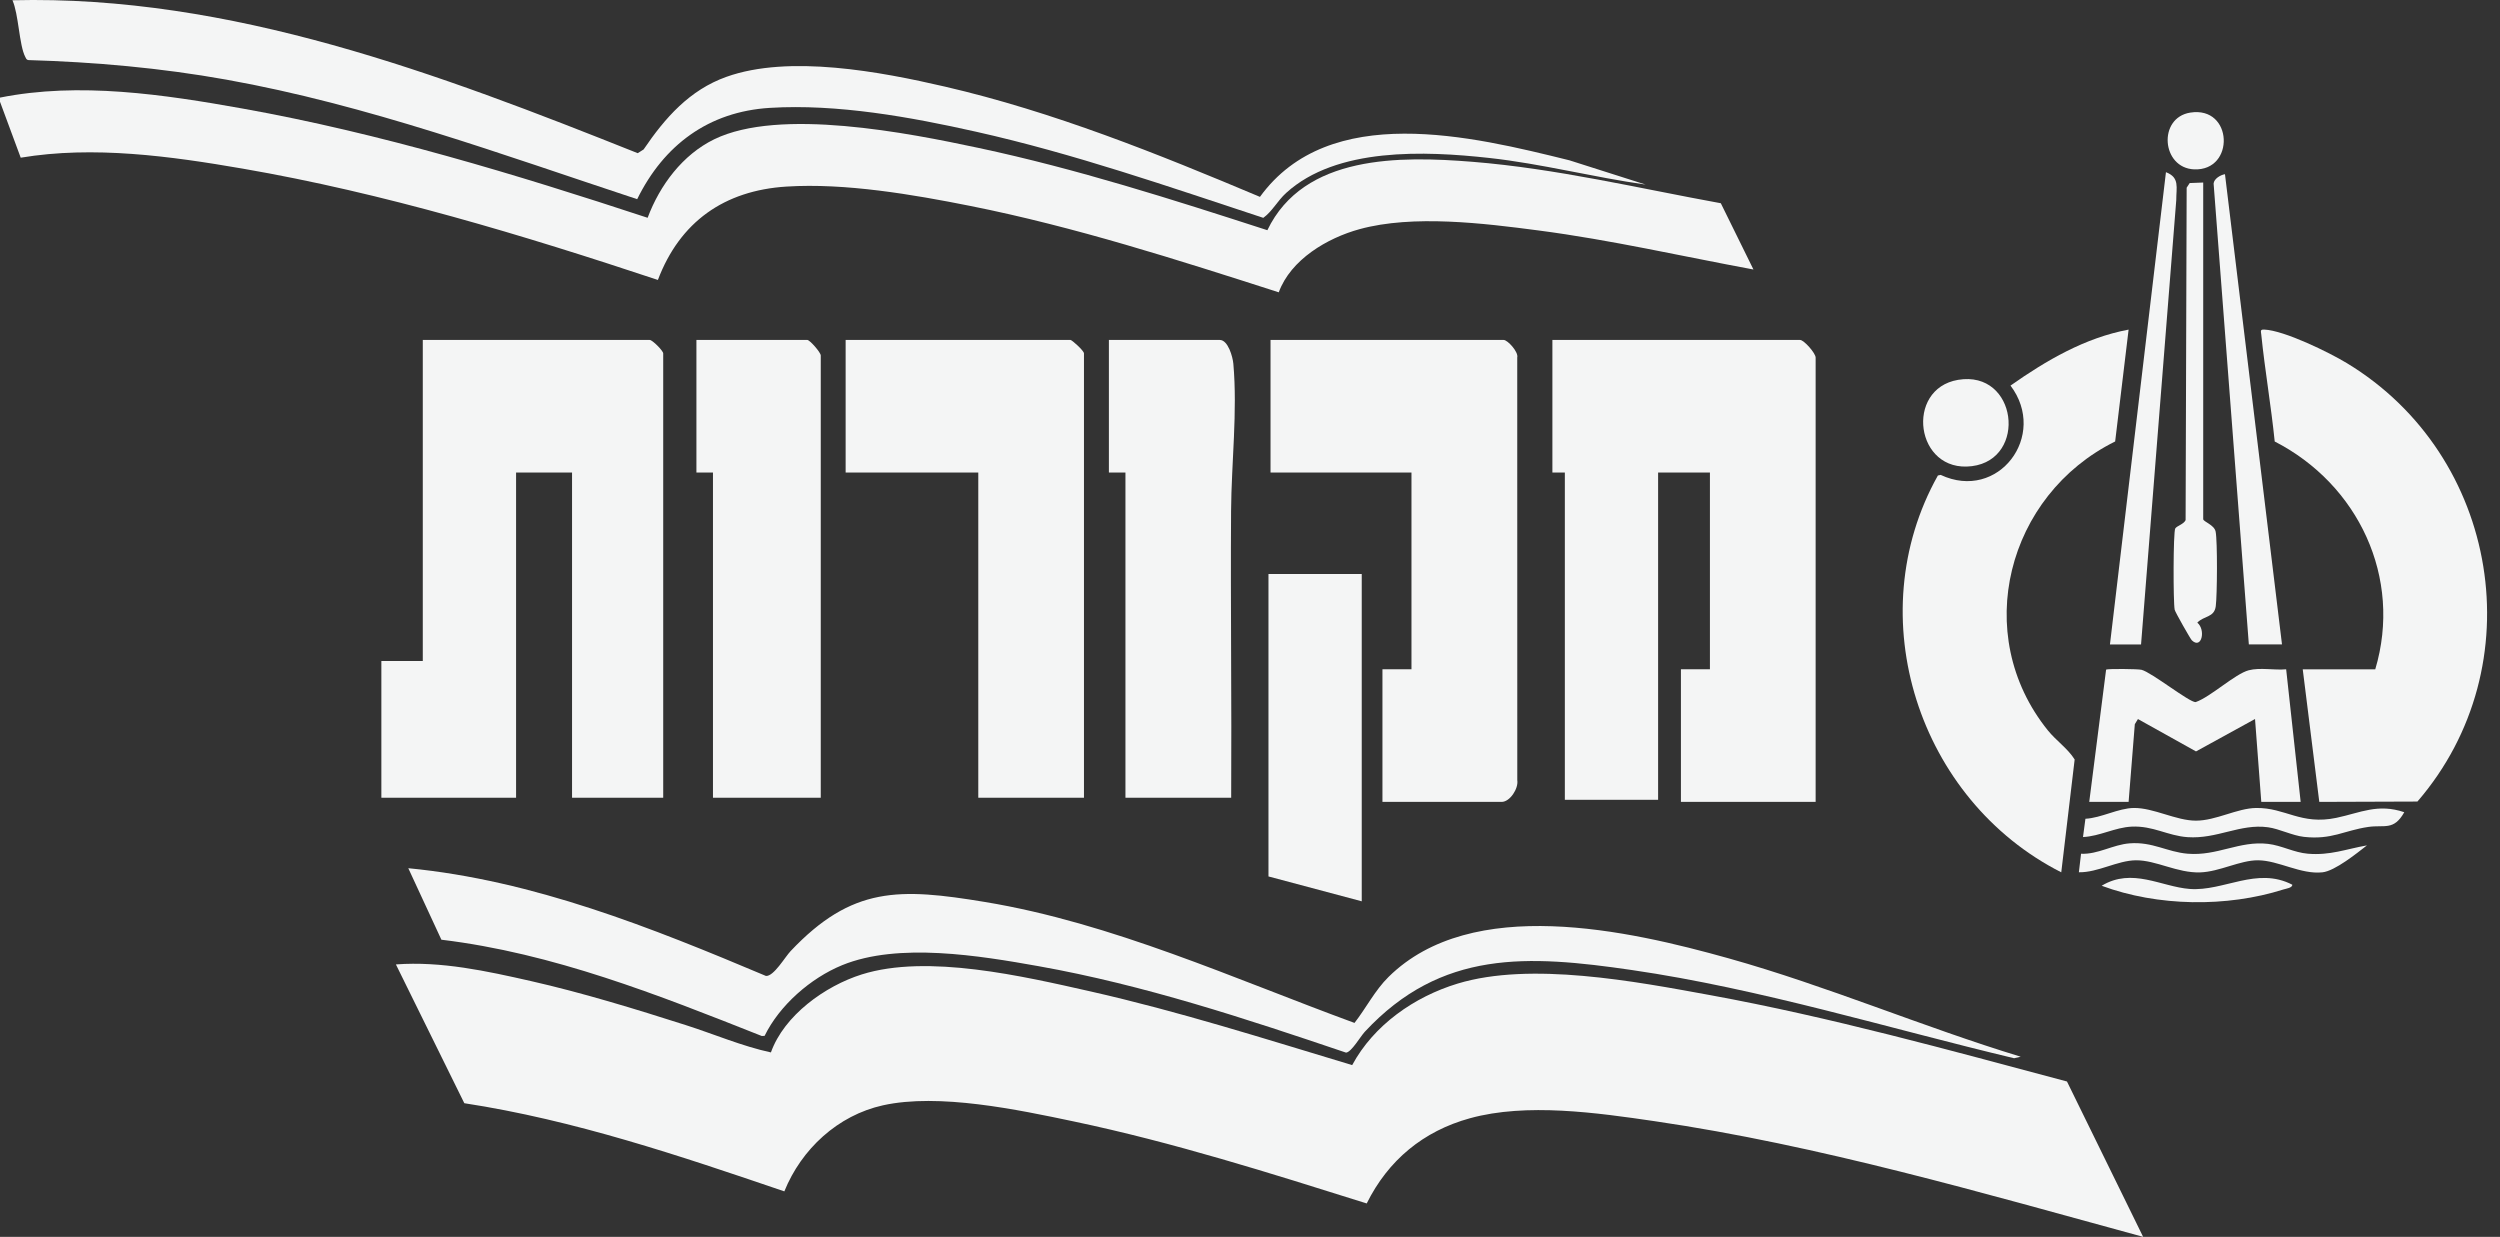
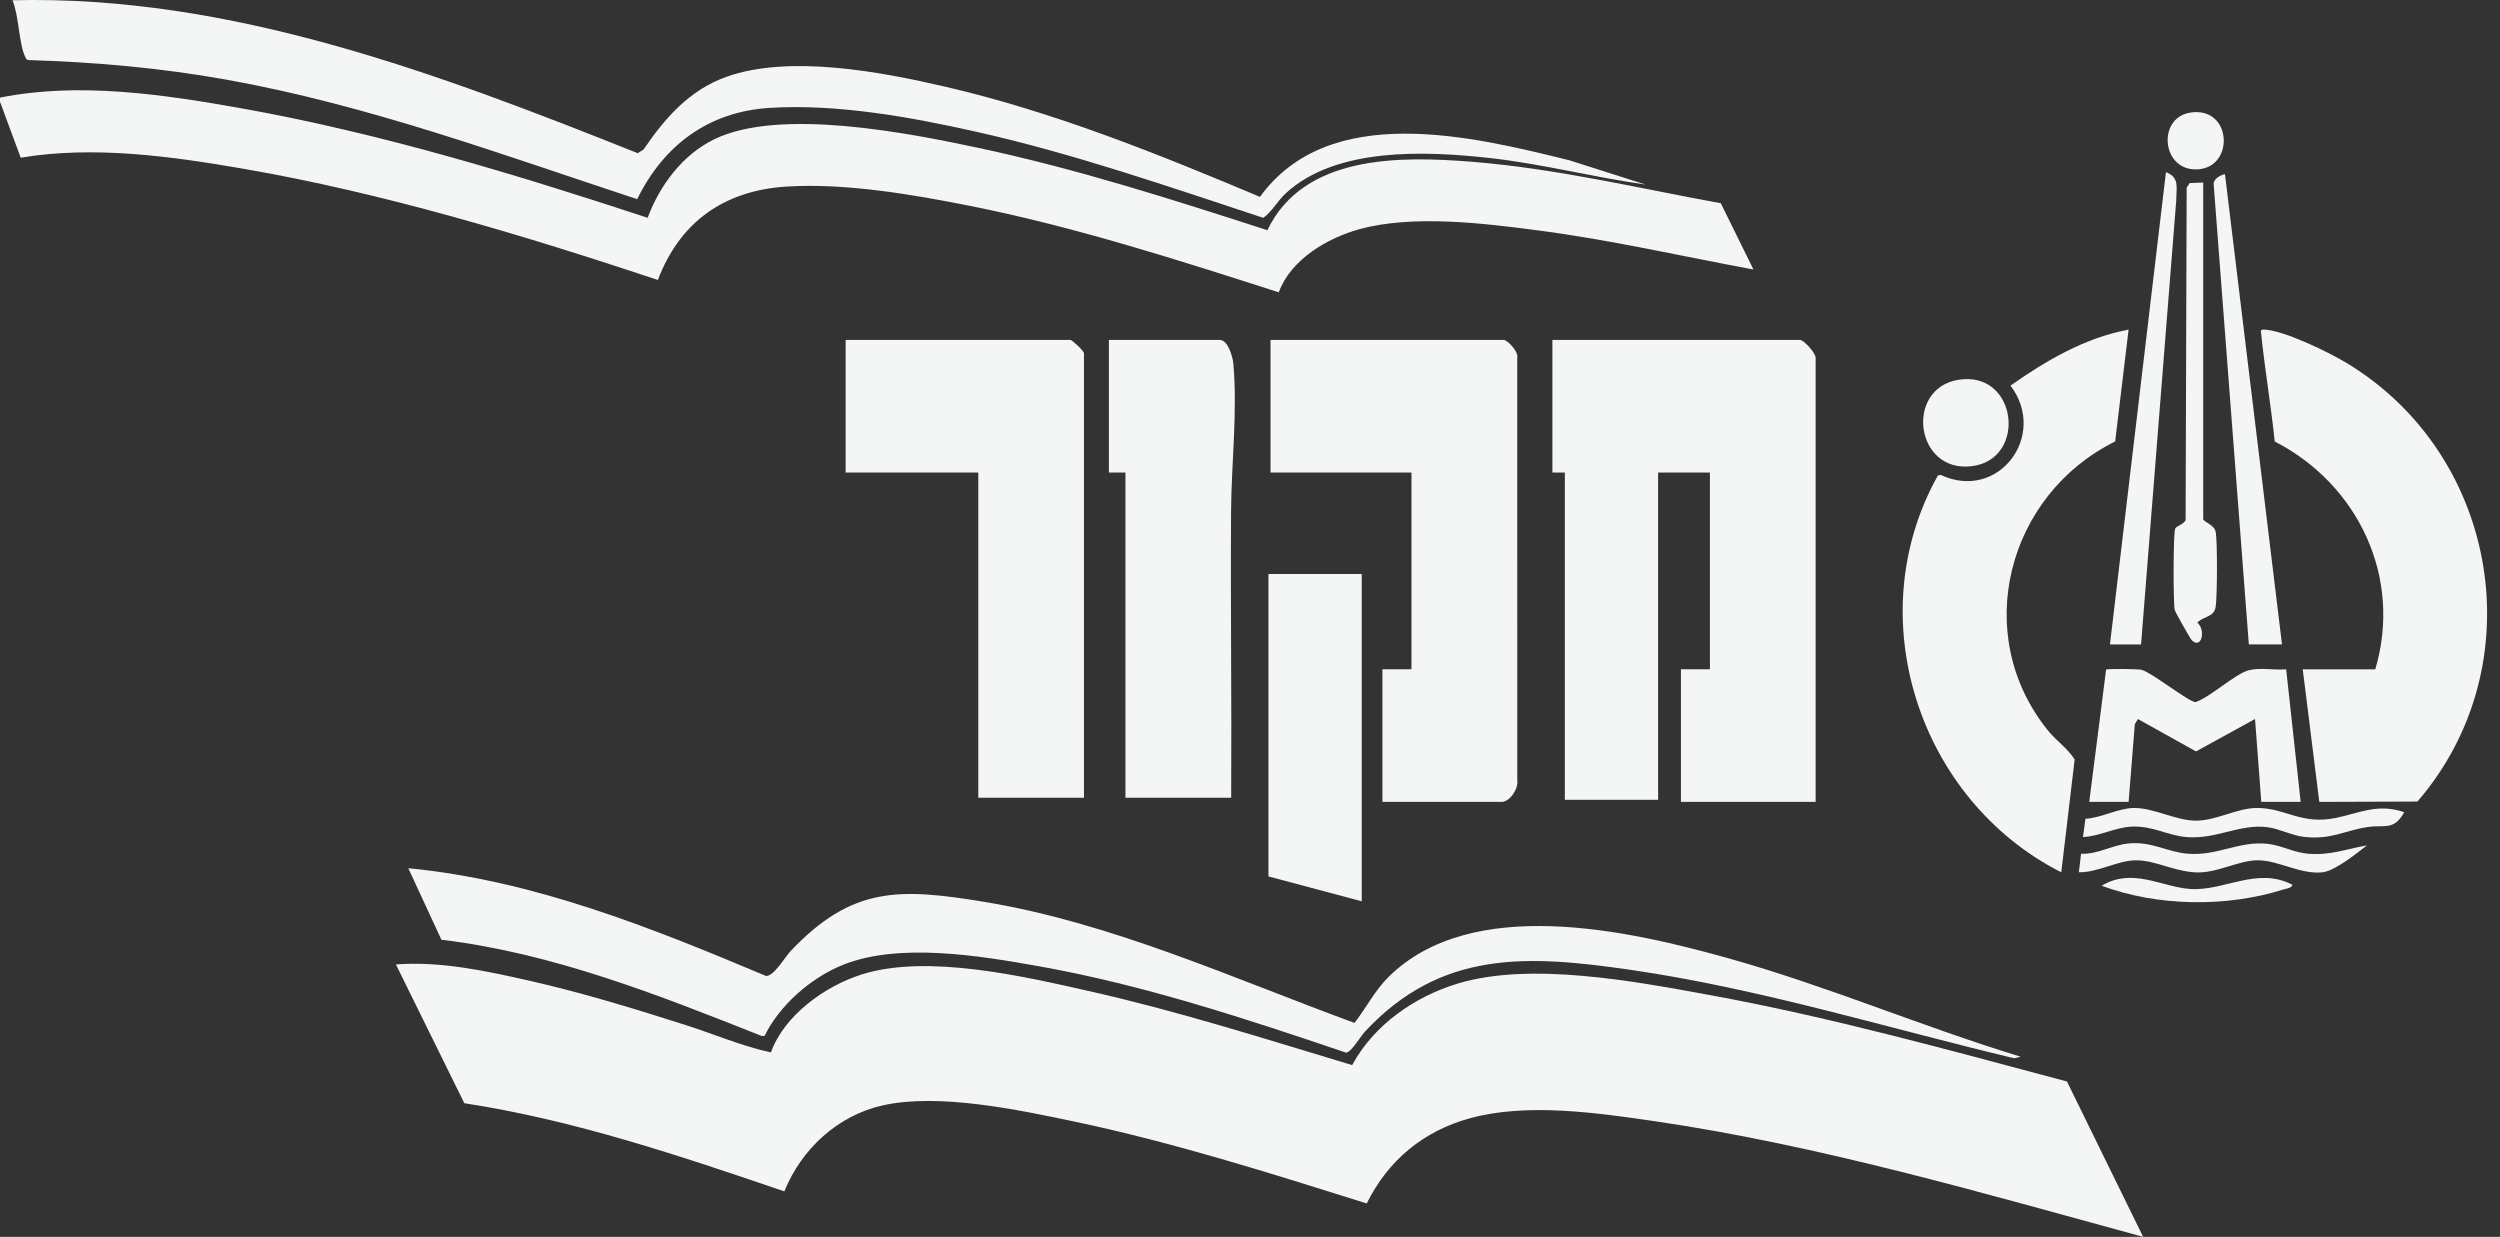
<svg xmlns="http://www.w3.org/2000/svg" width="95" height="47" viewBox="0 0 95 47" fill="none">
  <rect x="0" y="0" width="95" height="47" fill="#333333" stroke="none" />
  <path d="M0 3.709C3.011 3.106 6.23 3.59 9.23 4.127C14.441 5.061 19.594 6.625 24.61 8.276C25.072 7.041 25.936 5.88 27.142 5.292C29.627 4.083 34.504 5.05 37.19 5.622C40.911 6.415 44.547 7.579 48.16 8.748C49.541 5.869 53.209 5.928 55.959 6.149C59.132 6.405 62.269 7.154 65.391 7.723L66.631 10.241C63.916 9.739 61.212 9.117 58.468 8.758C56.38 8.484 53.701 8.151 51.667 8.707C50.435 9.044 49.049 9.863 48.593 11.108C44.749 9.874 40.842 8.618 36.874 7.826C34.69 7.39 32.109 6.948 29.886 7.09C27.521 7.239 25.836 8.429 25 10.638C19.866 8.933 14.574 7.333 9.228 6.409C6.479 5.934 3.554 5.53 0.787 5.992L0 3.866V3.709Z" fill="#F4F5F5" />
  <path d="M29.295 39.992C29.796 38.585 31.352 37.467 32.748 37.028C35.244 36.243 38.895 37.101 41.43 37.672C44.796 38.432 48.084 39.482 51.383 40.474C52.203 38.952 53.743 37.877 55.388 37.377C58.162 36.534 62.148 37.295 64.993 37.816C69.567 38.654 74.061 39.902 78.545 41.097L81.439 47C75.353 45.34 69.137 43.521 62.877 42.605C60.682 42.284 58.011 41.901 55.86 42.493C54.083 42.982 52.751 44.088 51.935 45.731C48.269 44.579 44.582 43.41 40.813 42.617C38.674 42.166 35.674 41.532 33.552 42.002C31.837 42.382 30.453 43.666 29.805 45.272C25.826 43.917 21.819 42.562 17.644 41.922L15.044 36.648C16.762 36.52 18.495 36.9 20.164 37.278C22.125 37.723 24.134 38.339 26.051 38.951C27.131 39.295 28.195 39.755 29.295 39.992Z" fill="#F4F5F5" />
  <path d="M68.994 30.471H63.875V25.433H64.977V17.956H63.008V30.392H59.464V17.956H58.991V12.918H68.403C68.551 12.918 68.994 13.423 68.994 13.587V30.471H68.994Z" fill="#F4F5F5" />
-   <path d="M25.203 30.314H21.738V17.957H19.611V30.314H14.492V25.119H16.066V12.918H24.691C24.791 12.918 25.202 13.329 25.202 13.43V30.313L25.203 30.314Z" fill="#F4F5F5" />
  <path d="M52.533 30.471V25.433H53.636V17.956H48.28V12.918H57.141C57.288 12.918 57.711 13.377 57.655 13.586L57.657 29.648C57.708 29.963 57.379 30.472 57.063 30.472H52.535L52.533 30.471Z" fill="#F4F5F5" />
  <path d="M76.791 40.154L76.536 40.213C71.737 39.069 66.901 37.574 62.01 36.861C58.059 36.285 54.769 36.082 51.862 39.208C51.693 39.391 51.356 39.979 51.151 40C47.327 38.706 43.462 37.428 39.473 36.716C37.23 36.316 34.137 35.802 32.001 36.677C30.799 37.17 29.624 38.2 29.055 39.362L28.948 39.368C25.01 37.807 21.021 36.221 16.773 35.709L15.515 32.992C20.268 33.451 24.754 35.251 29.107 37.086C29.405 37.105 29.829 36.367 30.045 36.14C32.379 33.672 34.183 33.739 37.427 34.275C42.258 35.073 46.906 37.198 51.471 38.871C51.912 38.305 52.249 37.631 52.766 37.122C55.932 33.998 61.876 35.35 65.685 36.416C69.45 37.471 73.055 39.019 76.79 40.156L76.791 40.154Z" fill="#F4F5F5" />
  <path d="M41.191 30.313H37.175V17.956H32.134V12.918H40.679C40.731 12.918 41.191 13.325 41.191 13.43V30.313H41.191Z" fill="#F4F5F5" />
  <path d="M47.878 7.481C50.514 3.848 55.931 5.173 59.639 6.092L62.535 7.014C60.543 6.735 58.582 6.22 56.579 6.001C54.163 5.737 50.791 5.584 48.873 7.332C48.542 7.634 48.342 8.038 48.005 8.278C44.402 7.091 40.807 5.839 37.097 5.007C34.605 4.447 31.818 3.942 29.256 4.099C26.926 4.241 25.224 5.512 24.213 7.569C19.071 5.872 13.953 3.984 8.599 3.026C6.113 2.581 3.6 2.357 1.073 2.283C1 2.27 0.988 2.214 0.959 2.16C0.727 1.715 0.709 0.533 0.473 0.01C8.778 -0.196 16.667 2.804 24.234 5.821L24.457 5.679C25.272 4.479 26.199 3.422 27.603 2.92C29.989 2.066 33.468 2.726 35.901 3.29C40.033 4.248 43.987 5.842 47.878 7.481Z" fill="#F4F5F5" />
  <path d="M90.26 25.434C91.298 21.95 89.611 18.403 86.439 16.777C86.302 15.422 86.067 14.074 85.929 12.72C85.915 12.582 85.876 12.516 86.046 12.524C86.806 12.559 88.501 13.387 89.182 13.8C94.98 17.31 96.309 25.31 91.862 30.459L88.133 30.472L87.504 25.434H90.26Z" fill="#F4F5F5" />
  <path d="M80.887 12.525L80.376 16.776C76.274 18.805 74.878 24.107 77.818 27.754C78.133 28.145 78.577 28.444 78.837 28.86L78.328 33.148C72.909 30.402 70.633 23.434 73.64 18.069L73.745 18.046C75.936 19.073 77.833 16.549 76.399 14.652C77.759 13.697 79.228 12.835 80.888 12.525H80.887Z" fill="#F4F5F5" />
-   <path d="M31.189 30.313H27.093V17.956H26.464V12.918H30.678C30.773 12.918 31.189 13.394 31.189 13.508V30.313Z" fill="#F4F5F5" />
  <path d="M46.784 30.313H42.767V17.956H42.138V12.918H46.352C46.666 12.918 46.844 13.562 46.867 13.82C47.028 15.645 46.794 17.585 46.781 19.408C46.757 23.042 46.807 26.68 46.785 30.313H46.784Z" fill="#F4F5F5" />
  <path d="M51.746 21.812V34.25L48.202 33.305V21.812H51.746Z" fill="#F4F5F5" />
  <path d="M79.391 30.471L80.032 25.445C80.09 25.409 81.239 25.417 81.38 25.453C81.761 25.549 83.205 26.7 83.435 26.68C84.012 26.477 84.931 25.607 85.453 25.47C85.881 25.358 86.43 25.475 86.874 25.433L87.425 30.471H85.929L85.691 27.322L83.448 28.554L81.242 27.324L81.123 27.519L80.887 30.471H79.391Z" fill="#F4F5F5" />
  <path d="M85.456 24.488L84.117 6.975C84.134 6.791 84.377 6.648 84.549 6.619L86.716 24.488H85.456V24.488Z" fill="#F4F5F5" />
  <path d="M81.36 24.489H80.178L82.306 6.543C82.837 6.746 82.696 7.125 82.698 7.605L81.36 24.489Z" fill="#F4F5F5" />
  <path d="M83.722 6.936V19.727C83.722 19.824 84.142 19.941 84.194 20.201C84.267 20.573 84.254 22.623 84.199 23.037C84.141 23.473 83.751 23.394 83.497 23.661C83.828 23.929 83.665 24.691 83.29 24.332C83.235 24.28 82.656 23.258 82.638 23.172C82.58 22.891 82.58 20.214 82.66 20.081C82.72 19.983 82.981 19.922 83.053 19.765L83.093 7.133L83.208 6.956L83.724 6.936L83.722 6.936Z" fill="#F4F5F5" />
  <path d="M74.408 14.434C76.658 14.056 77.054 17.445 74.934 17.714C72.776 17.987 72.373 14.776 74.408 14.434Z" fill="#F4F5F5" />
  <path d="M91.362 30.865C90.961 31.578 90.609 31.333 89.992 31.424C89.079 31.558 88.606 31.919 87.55 31.801C87.102 31.75 86.617 31.495 86.183 31.436C85.129 31.292 84.25 31.889 83.129 31.812C82.367 31.759 81.821 31.373 81.001 31.412C80.364 31.443 79.791 31.778 79.154 31.808L79.246 31.113C79.847 31.083 80.493 30.71 81.087 30.703C81.84 30.695 82.686 31.185 83.446 31.185C84.207 31.185 85.012 30.712 85.735 30.703C86.845 30.689 87.433 31.361 88.781 31.078C89.699 30.885 90.357 30.523 91.362 30.864V30.865Z" fill="#F4F5F5" />
  <path d="M89.945 32.124C89.552 32.43 88.726 33.097 88.253 33.148C87.437 33.238 86.586 32.698 85.81 32.691C85.121 32.685 84.347 33.127 83.606 33.151C82.731 33.179 81.931 32.684 81.163 32.691C80.46 32.698 79.719 33.159 78.997 33.146L79.08 32.443C79.723 32.471 80.293 32.095 80.928 32.047C81.794 31.98 82.352 32.376 83.129 32.441C84.255 32.536 85.095 31.942 86.183 32.067C86.703 32.127 87.171 32.397 87.698 32.441C88.544 32.513 89.144 32.266 89.946 32.124H89.945Z" fill="#F4F5F5" />
  <path d="M87.109 33.62C87.109 33.739 86.871 33.768 86.776 33.798C84.612 34.486 81.99 34.448 79.863 33.659C81.024 32.957 82.124 33.697 83.208 33.78C84.503 33.879 85.762 32.92 87.109 33.62H87.109Z" fill="#F4F5F5" />
  <path d="M83.23 4.279C84.861 4.02 84.94 6.498 83.38 6.436C82.136 6.387 81.992 4.475 83.23 4.279Z" fill="#F4F5F5" />
</svg>